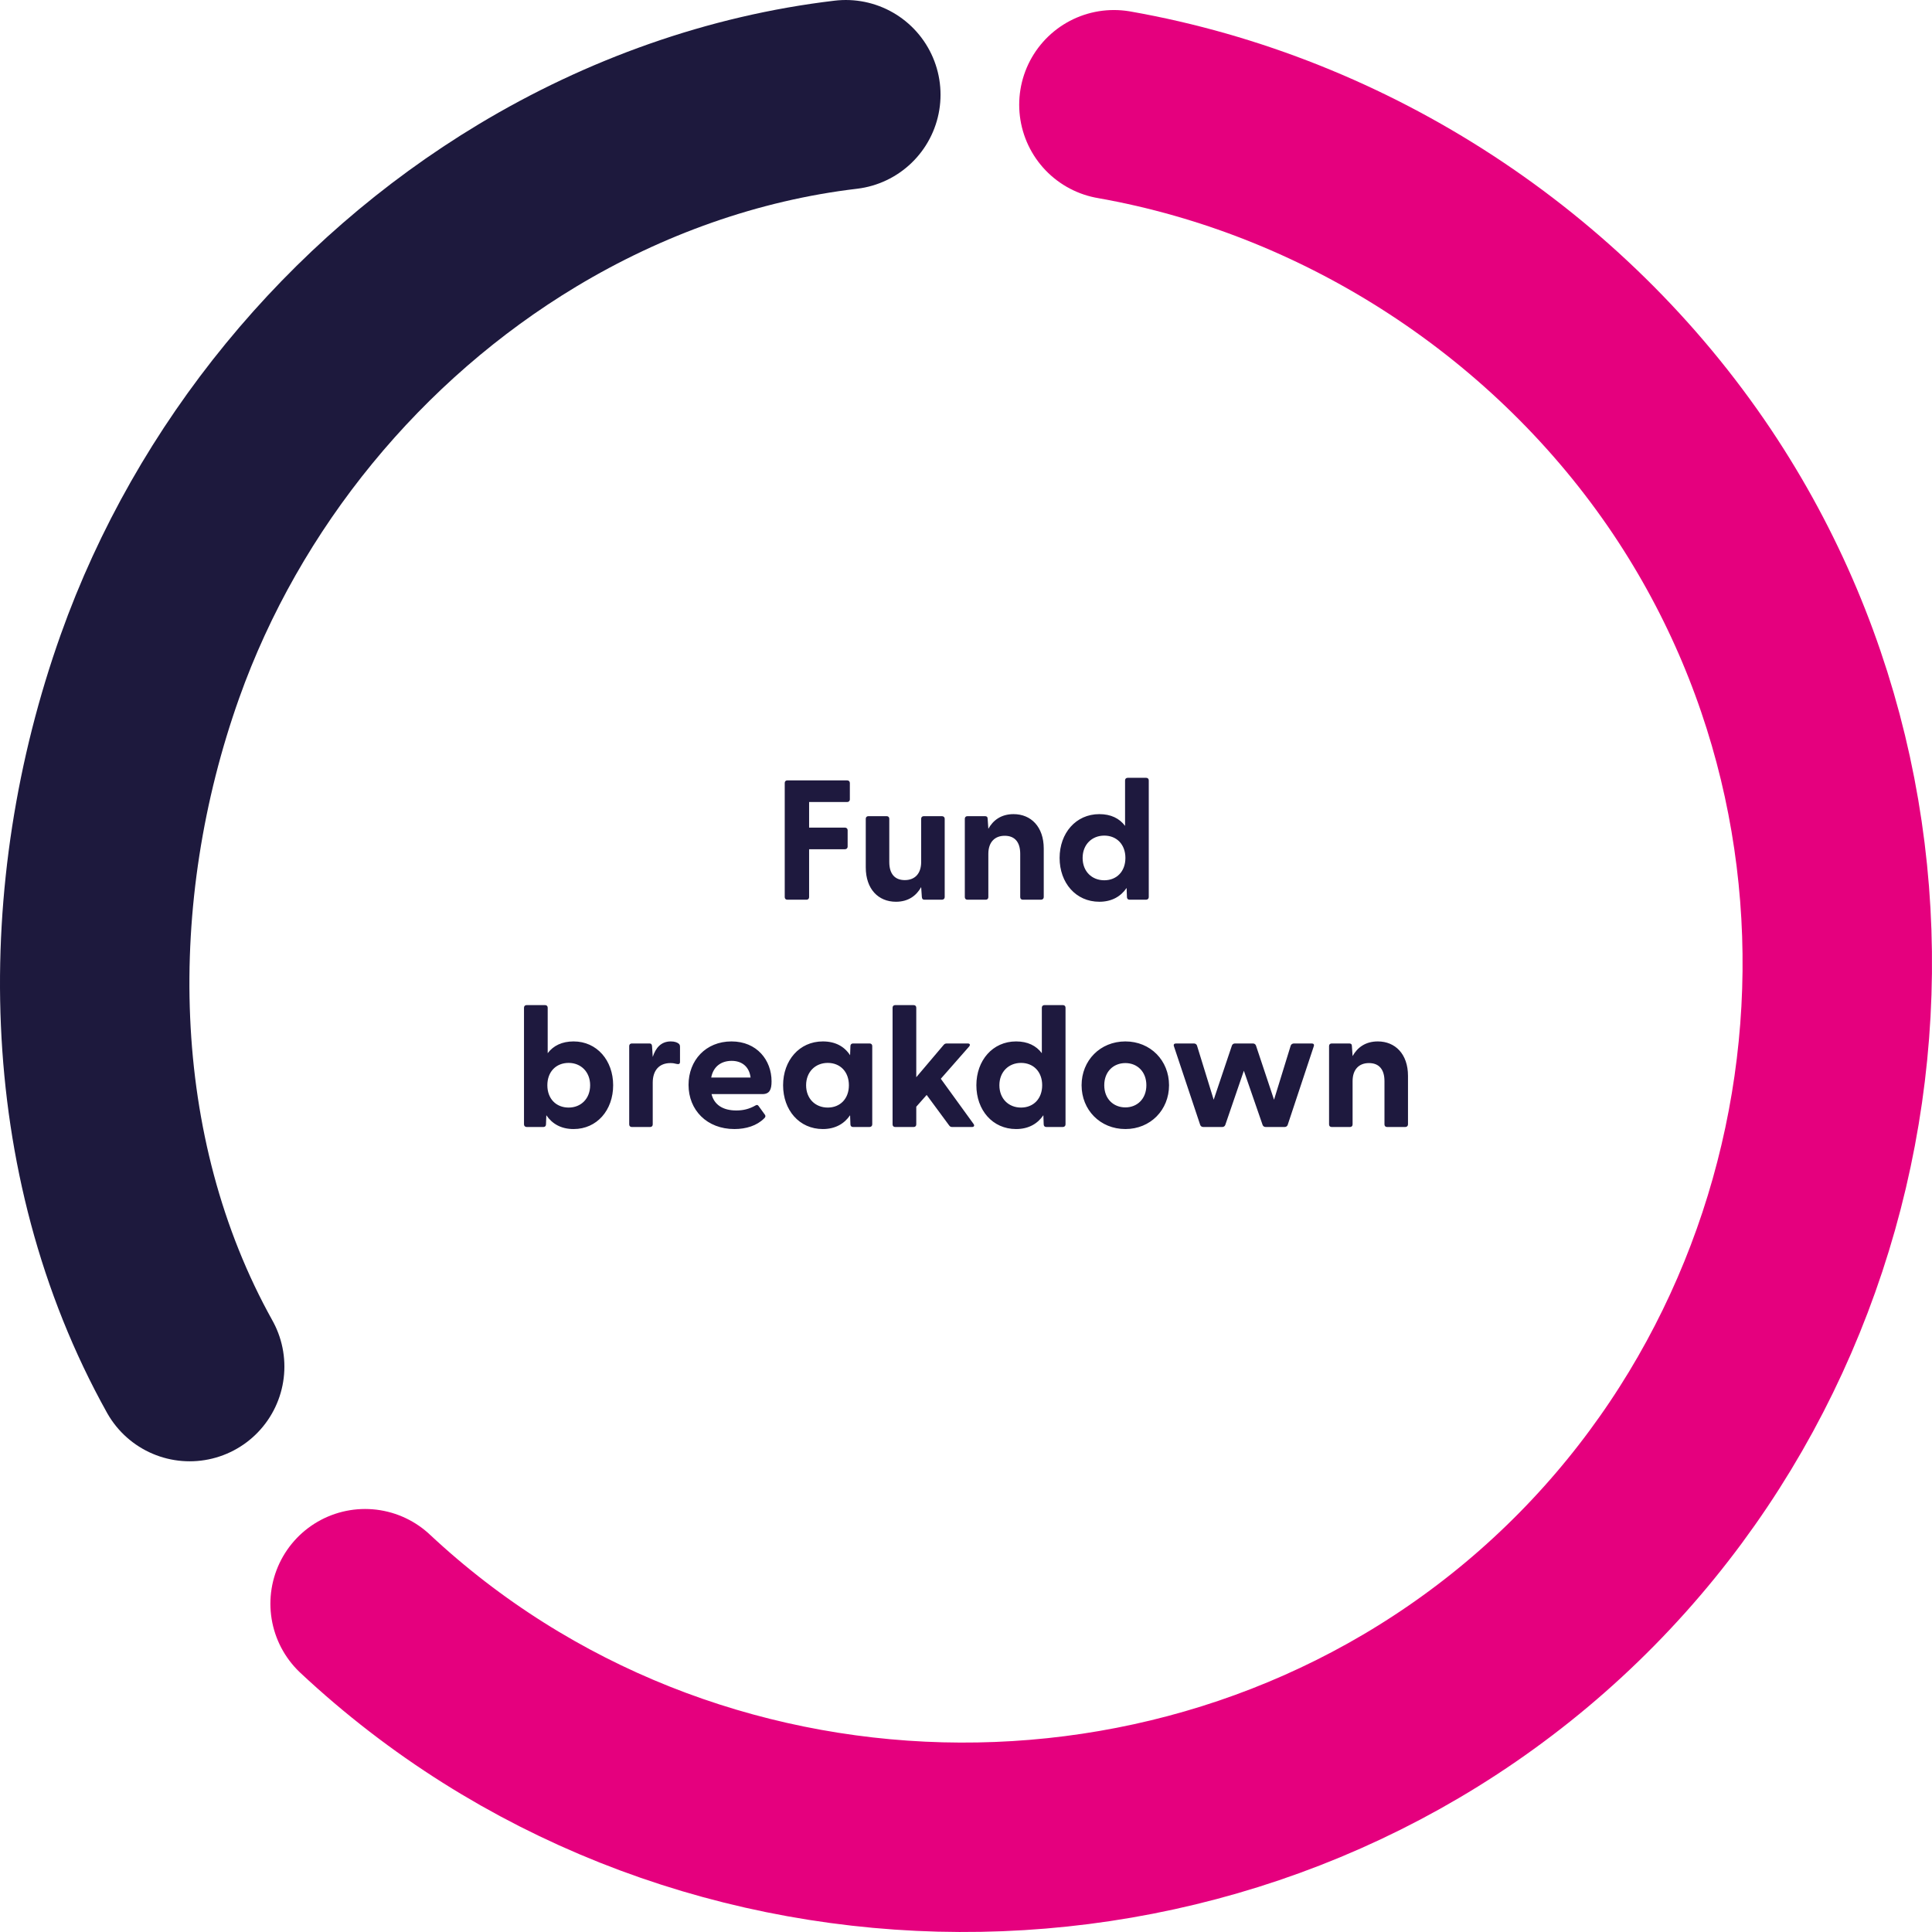
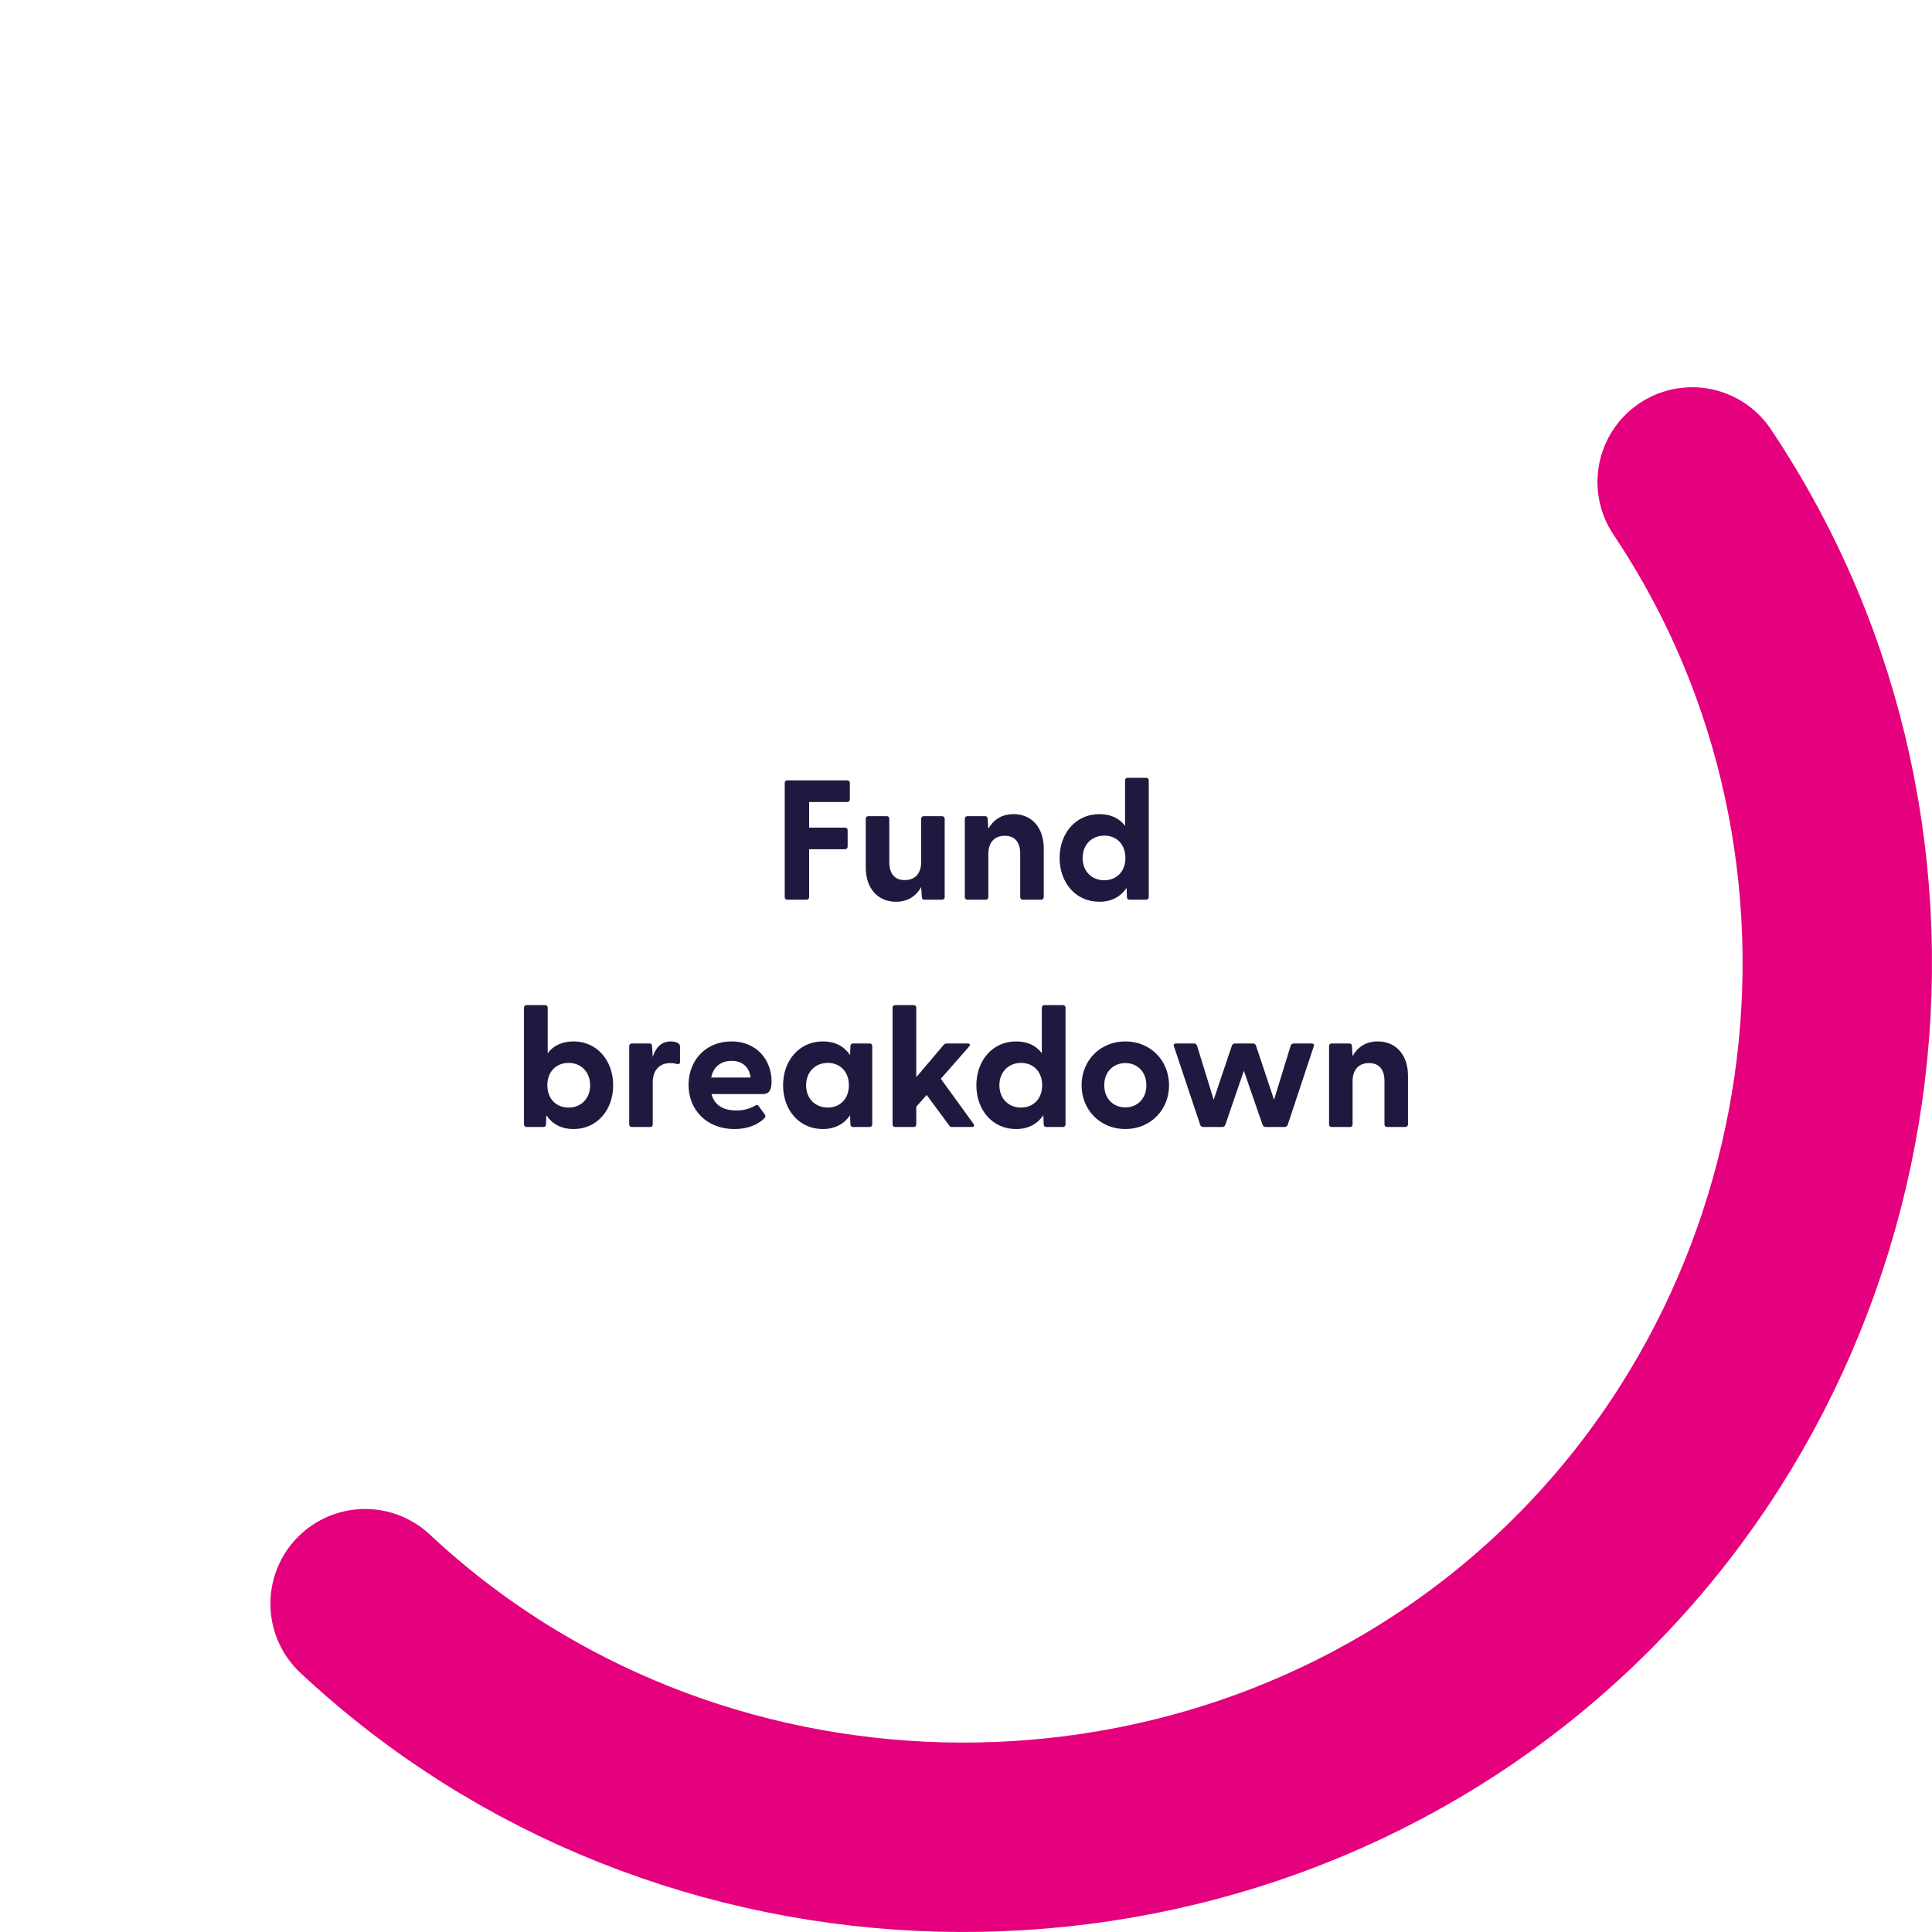
<svg xmlns="http://www.w3.org/2000/svg" width="204" height="204" viewBox="0 0 204 204" fill="none">
  <path d="M83.13 95C82.968 95 82.86 94.892 82.86 94.73V82.67C82.86 82.508 82.968 82.4 83.13 82.4H89.448C89.61 82.4 89.736 82.508 89.736 82.67V84.416C89.736 84.578 89.61 84.686 89.448 84.686H85.434V87.386H89.214C89.376 87.386 89.502 87.494 89.502 87.656V89.402C89.502 89.564 89.376 89.672 89.214 89.672H85.434V94.73C85.434 94.892 85.326 95 85.164 95H83.13ZM94.603 95.216C92.749 95.216 91.416 93.884 91.416 91.58V86.45C91.416 86.288 91.525 86.18 91.686 86.18H93.63C93.793 86.18 93.9 86.288 93.9 86.45V91.022C93.9 92.264 94.477 92.93 95.538 92.93C96.582 92.93 97.266 92.264 97.266 91.022V86.45C97.266 86.288 97.374 86.18 97.537 86.18H99.463C99.624 86.18 99.751 86.288 99.751 86.45V94.73C99.751 94.892 99.624 95 99.463 95H97.609C97.447 95 97.356 94.928 97.338 94.712L97.266 93.668C96.763 94.568 95.916 95.216 94.603 95.216ZM102.145 95C101.983 95 101.875 94.892 101.875 94.73V86.45C101.875 86.288 101.983 86.18 102.145 86.18H104.017C104.179 86.18 104.287 86.252 104.287 86.468L104.359 87.512C104.863 86.612 105.709 85.964 107.023 85.964C108.859 85.964 110.209 87.296 110.209 89.6V94.73C110.209 94.892 110.083 95 109.921 95H107.995C107.833 95 107.725 94.892 107.725 94.73V90.158C107.725 88.916 107.149 88.25 106.087 88.25C105.043 88.25 104.359 88.916 104.359 90.158V94.73C104.359 94.892 104.251 95 104.089 95H102.145ZM116.078 95.216C113.594 95.216 111.884 93.218 111.884 90.59C111.884 87.98 113.594 85.964 116.078 85.964C117.302 85.964 118.202 86.414 118.796 87.206V82.4C118.796 82.238 118.904 82.13 119.066 82.13H121.028C121.19 82.13 121.298 82.238 121.298 82.4V94.73C121.298 94.892 121.172 95 121.01 95H119.264C119.102 95 118.994 94.892 118.994 94.73L118.958 93.758C118.346 94.658 117.392 95.216 116.078 95.216ZM114.314 90.59C114.314 92.012 115.286 92.948 116.6 92.948C117.914 92.948 118.832 92.012 118.832 90.59C118.832 89.168 117.914 88.232 116.6 88.232C115.286 88.232 114.314 89.186 114.314 90.59ZM60.567 119.216C59.235 119.216 58.299 118.658 57.687 117.758L57.651 118.73C57.651 118.892 57.543 119 57.381 119H55.617C55.455 119 55.329 118.892 55.329 118.73V106.4C55.329 106.238 55.437 106.13 55.599 106.13H57.561C57.723 106.13 57.831 106.238 57.831 106.4V111.206C58.425 110.414 59.343 109.964 60.567 109.964C63.033 109.964 64.743 111.98 64.743 114.59C64.743 117.218 63.033 119.216 60.567 119.216ZM57.795 114.59C57.795 116.012 58.713 116.948 60.045 116.948C61.341 116.948 62.313 116.012 62.313 114.59C62.313 113.186 61.341 112.232 60.045 112.232C58.713 112.232 57.795 113.168 57.795 114.59ZM66.708 119C66.546 119 66.438 118.892 66.438 118.73V110.45C66.438 110.288 66.546 110.18 66.708 110.18H68.58C68.742 110.18 68.832 110.252 68.85 110.468L68.922 111.602C69.228 110.666 69.786 109.964 70.83 109.964C71.244 109.964 71.496 110.072 71.64 110.18C71.766 110.27 71.802 110.378 71.802 110.54V112.124C71.802 112.34 71.676 112.394 71.442 112.34C71.244 112.286 71.046 112.25 70.794 112.25C69.57 112.25 68.922 113.06 68.922 114.32V118.73C68.922 118.892 68.814 119 68.652 119H66.708ZM77.545 119.216C74.647 119.216 72.703 117.218 72.703 114.554C72.703 111.962 74.521 109.964 77.239 109.964C79.921 109.964 81.469 111.944 81.469 114.176C81.469 115.04 81.271 115.526 80.497 115.526H75.133C75.403 116.642 76.321 117.254 77.743 117.254C78.427 117.254 79.075 117.128 79.795 116.714C79.921 116.642 80.011 116.66 80.101 116.786L80.767 117.704C80.857 117.83 80.839 117.956 80.677 118.1C79.921 118.856 78.787 119.216 77.545 119.216ZM75.097 113.78H79.255C79.111 112.61 78.319 112.016 77.257 112.016C76.159 112.016 75.313 112.61 75.097 113.78ZM86.881 119.216C84.397 119.216 82.687 117.218 82.687 114.59C82.687 111.98 84.397 109.964 86.881 109.964C88.213 109.964 89.167 110.504 89.761 111.422L89.797 110.45C89.797 110.288 89.905 110.18 90.067 110.18H91.831C91.993 110.18 92.101 110.288 92.101 110.45V118.73C92.101 118.892 91.975 119 91.813 119H90.067C89.905 119 89.797 118.892 89.797 118.73L89.761 117.758C89.149 118.658 88.195 119.216 86.881 119.216ZM85.117 114.59C85.117 116.012 86.089 116.948 87.403 116.948C88.717 116.948 89.635 116.012 89.635 114.59C89.635 113.168 88.717 112.232 87.403 112.232C86.089 112.232 85.117 113.186 85.117 114.59ZM94.517 119C94.355 119 94.247 118.892 94.247 118.73V106.4C94.247 106.238 94.355 106.13 94.517 106.13H96.479C96.641 106.13 96.749 106.238 96.749 106.4V113.744L99.647 110.324C99.737 110.216 99.845 110.18 99.971 110.18H102.185C102.419 110.18 102.473 110.324 102.329 110.504L99.341 113.906L102.797 118.676C102.923 118.856 102.851 119 102.635 119H100.547C100.403 119 100.313 118.964 100.223 118.838L97.847 115.616L96.749 116.858V118.73C96.749 118.892 96.641 119 96.479 119H94.517ZM107.289 119.216C104.805 119.216 103.095 117.218 103.095 114.59C103.095 111.98 104.805 109.964 107.289 109.964C108.513 109.964 109.413 110.414 110.007 111.206V106.4C110.007 106.238 110.115 106.13 110.277 106.13H112.239C112.401 106.13 112.509 106.238 112.509 106.4V118.73C112.509 118.892 112.383 119 112.221 119H110.475C110.313 119 110.205 118.892 110.205 118.73L110.169 117.758C109.557 118.658 108.603 119.216 107.289 119.216ZM105.525 114.59C105.525 116.012 106.497 116.948 107.811 116.948C109.125 116.948 110.043 116.012 110.043 114.59C110.043 113.168 109.125 112.232 107.811 112.232C106.497 112.232 105.525 113.186 105.525 114.59ZM118.831 119.216C116.167 119.216 114.205 117.2 114.205 114.59C114.205 111.98 116.167 109.964 118.831 109.964C121.477 109.964 123.439 111.98 123.439 114.59C123.439 117.2 121.477 119.216 118.831 119.216ZM116.599 114.59C116.599 116.03 117.571 116.93 118.831 116.93C120.073 116.93 121.045 116.03 121.045 114.59C121.045 113.15 120.073 112.25 118.831 112.25C117.571 112.25 116.599 113.15 116.599 114.59ZM127.055 119C126.911 119 126.785 118.928 126.731 118.784L123.959 110.486C123.887 110.288 123.977 110.18 124.175 110.18H126.065C126.209 110.18 126.335 110.252 126.389 110.396L128.153 116.12L130.079 110.396C130.133 110.252 130.259 110.18 130.403 110.18H132.293C132.437 110.18 132.563 110.252 132.617 110.396L134.525 116.12L136.289 110.396C136.343 110.252 136.487 110.18 136.631 110.18H138.503C138.701 110.18 138.791 110.288 138.719 110.486L135.965 118.784C135.911 118.928 135.785 119 135.641 119H133.643C133.499 119 133.373 118.928 133.319 118.784L131.339 113.06L129.377 118.784C129.323 118.928 129.197 119 129.053 119H127.055ZM140.606 119C140.444 119 140.336 118.892 140.336 118.73V110.45C140.336 110.288 140.444 110.18 140.606 110.18H142.478C142.64 110.18 142.748 110.252 142.748 110.468L142.82 111.512C143.324 110.612 144.17 109.964 145.484 109.964C147.32 109.964 148.67 111.296 148.67 113.6V118.73C148.67 118.892 148.544 119 148.382 119H146.456C146.294 119 146.186 118.892 146.186 118.73V114.158C146.186 112.916 145.61 112.25 144.548 112.25C143.504 112.25 142.82 112.916 142.82 114.158V118.73C142.82 118.892 142.712 119 142.55 119H140.606Z" fill="#1E193E" />
-   <path d="M38.551 169.334C72.374 200.984 125.774 202.289 161.217 172.591C196.908 142.669 204.58 89.587 178.676 50.888C164.729 30.078 142.325 15.409 117.617 11.059" stroke="#E5007E" stroke-width="20" stroke-linecap="round" stroke-linejoin="round" />
-   <path d="M20.029 144.298C7.578 121.956 7.366 94.148 15.837 70.349C23.014 50.187 37.38 32.715 55.69 21.694C65.939 15.529 77.419 11.407 89.311 10" stroke="#1D193D" stroke-width="20" stroke-linecap="round" stroke-linejoin="round" />
+   <path d="M38.551 169.334C72.374 200.984 125.774 202.289 161.217 172.591C196.908 142.669 204.58 89.587 178.676 50.888" stroke="#E5007E" stroke-width="20" stroke-linecap="round" stroke-linejoin="round" />
</svg>